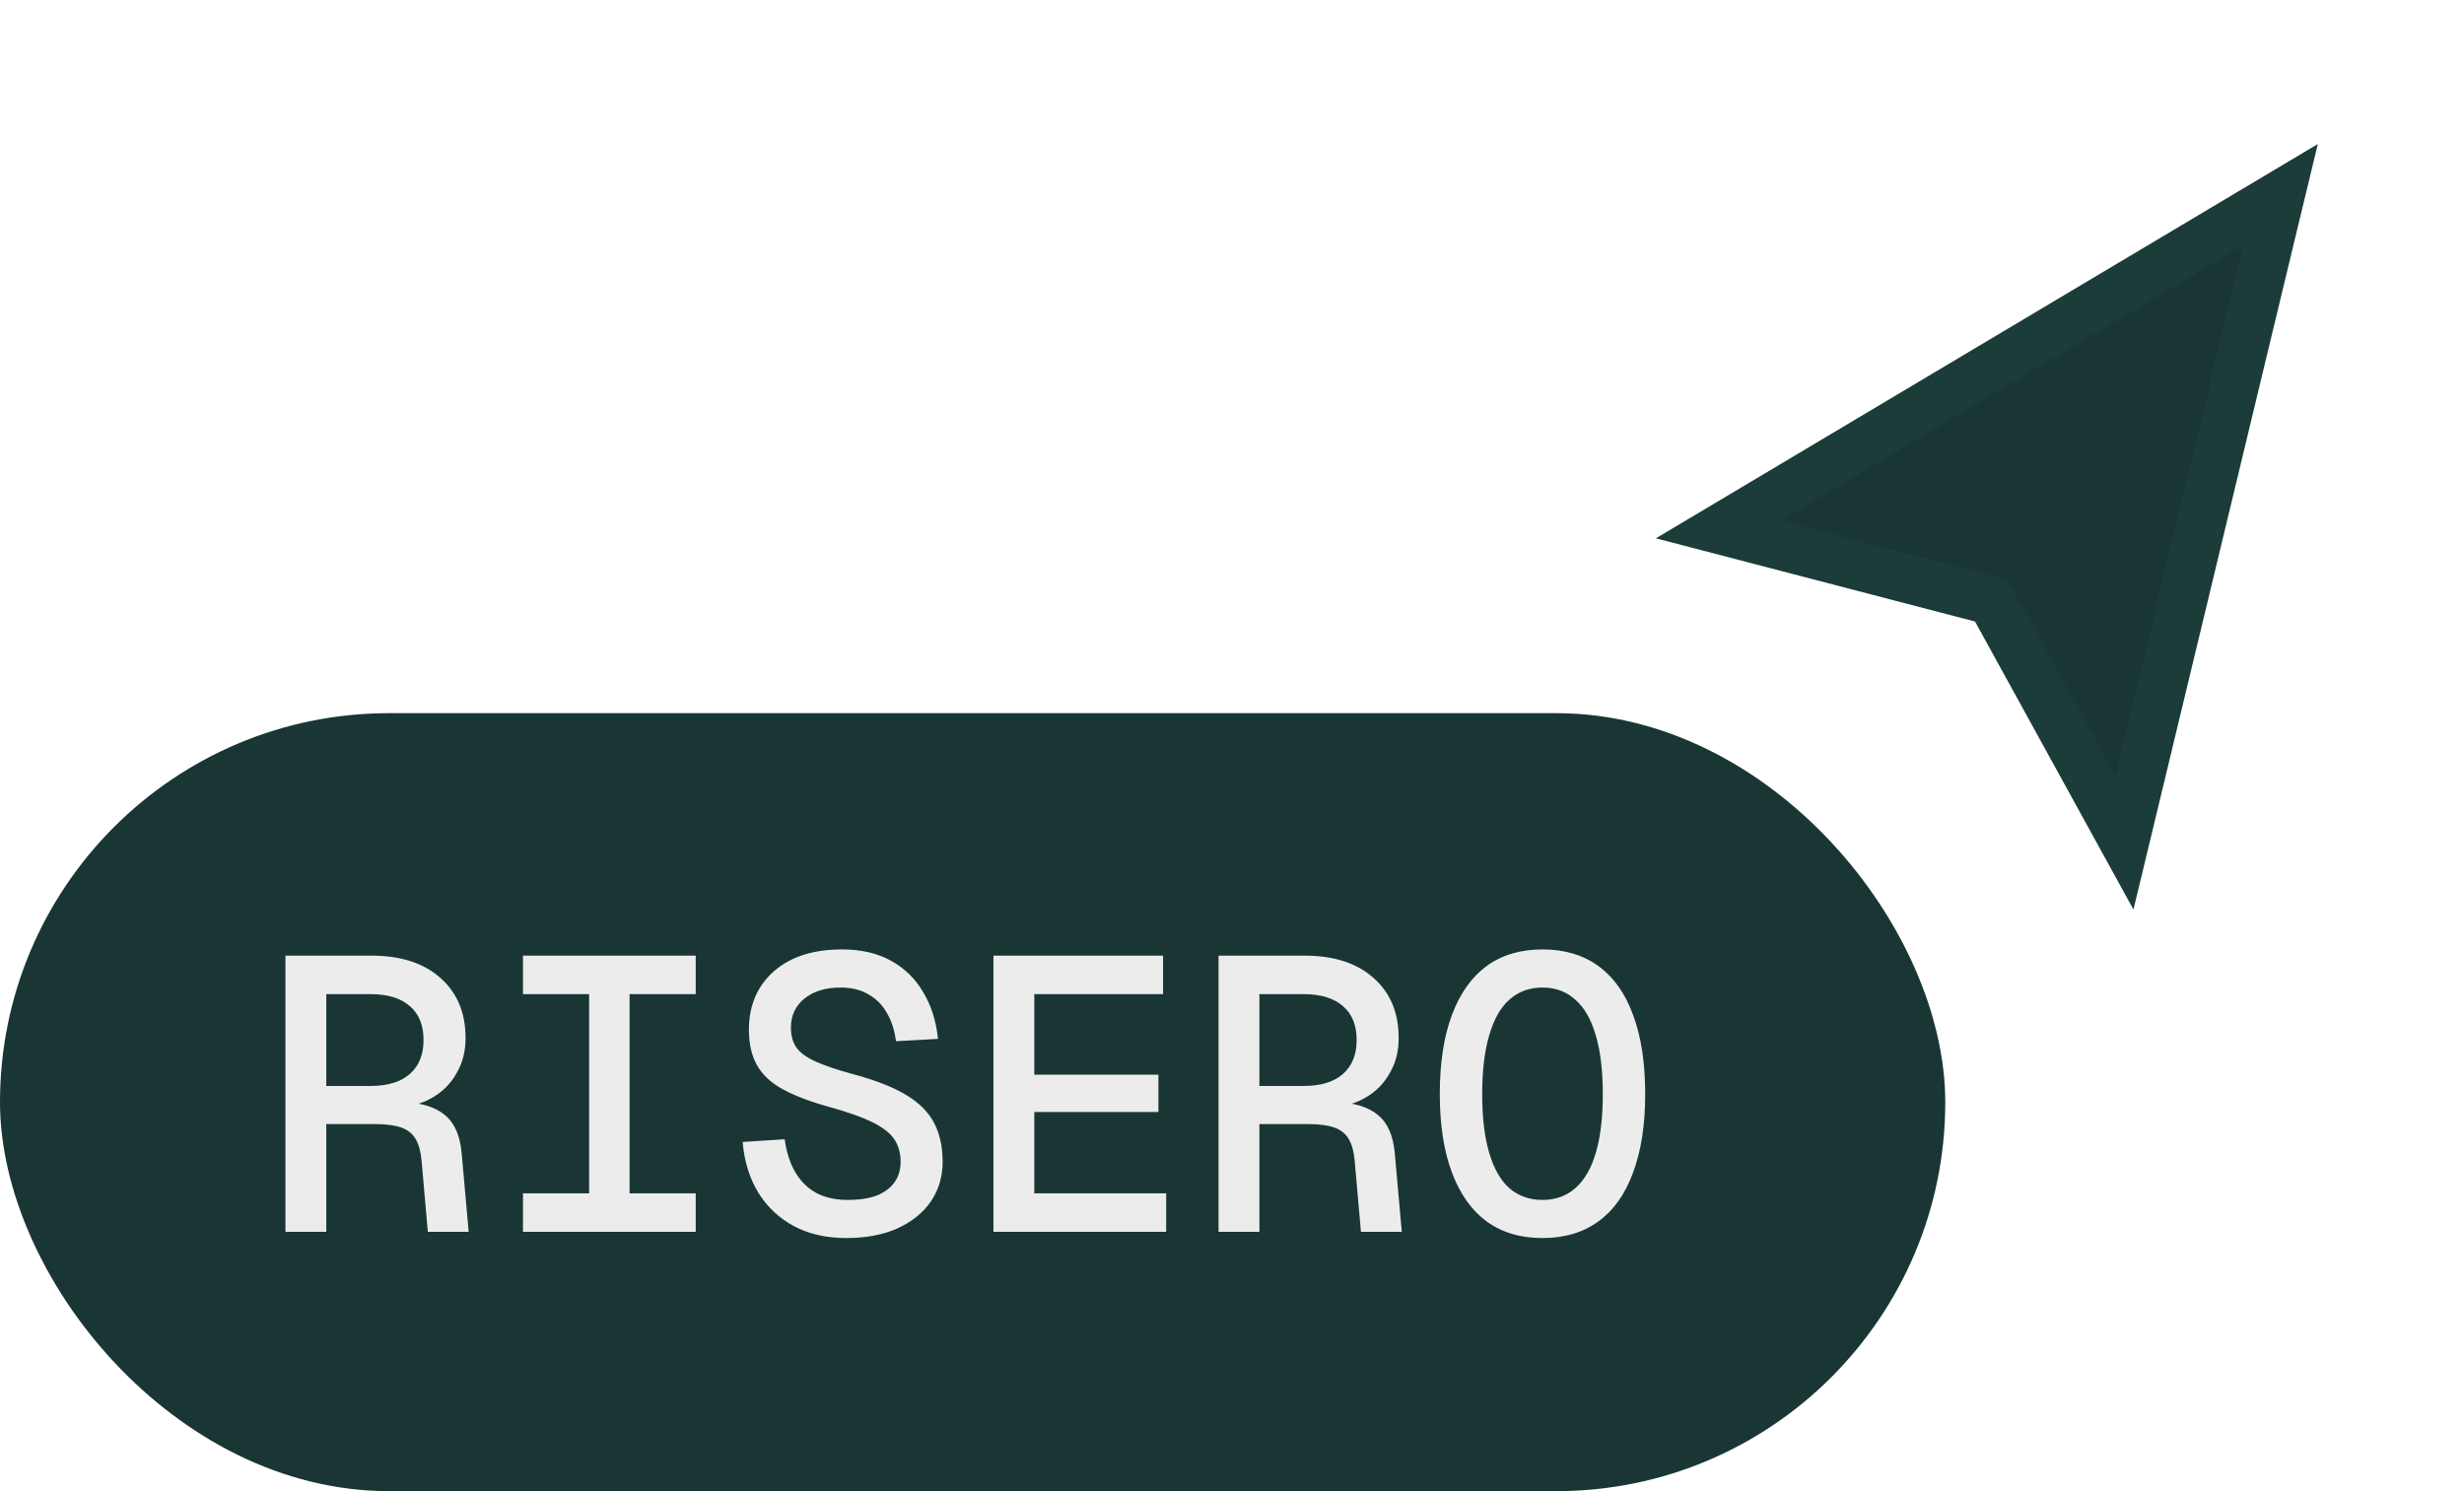
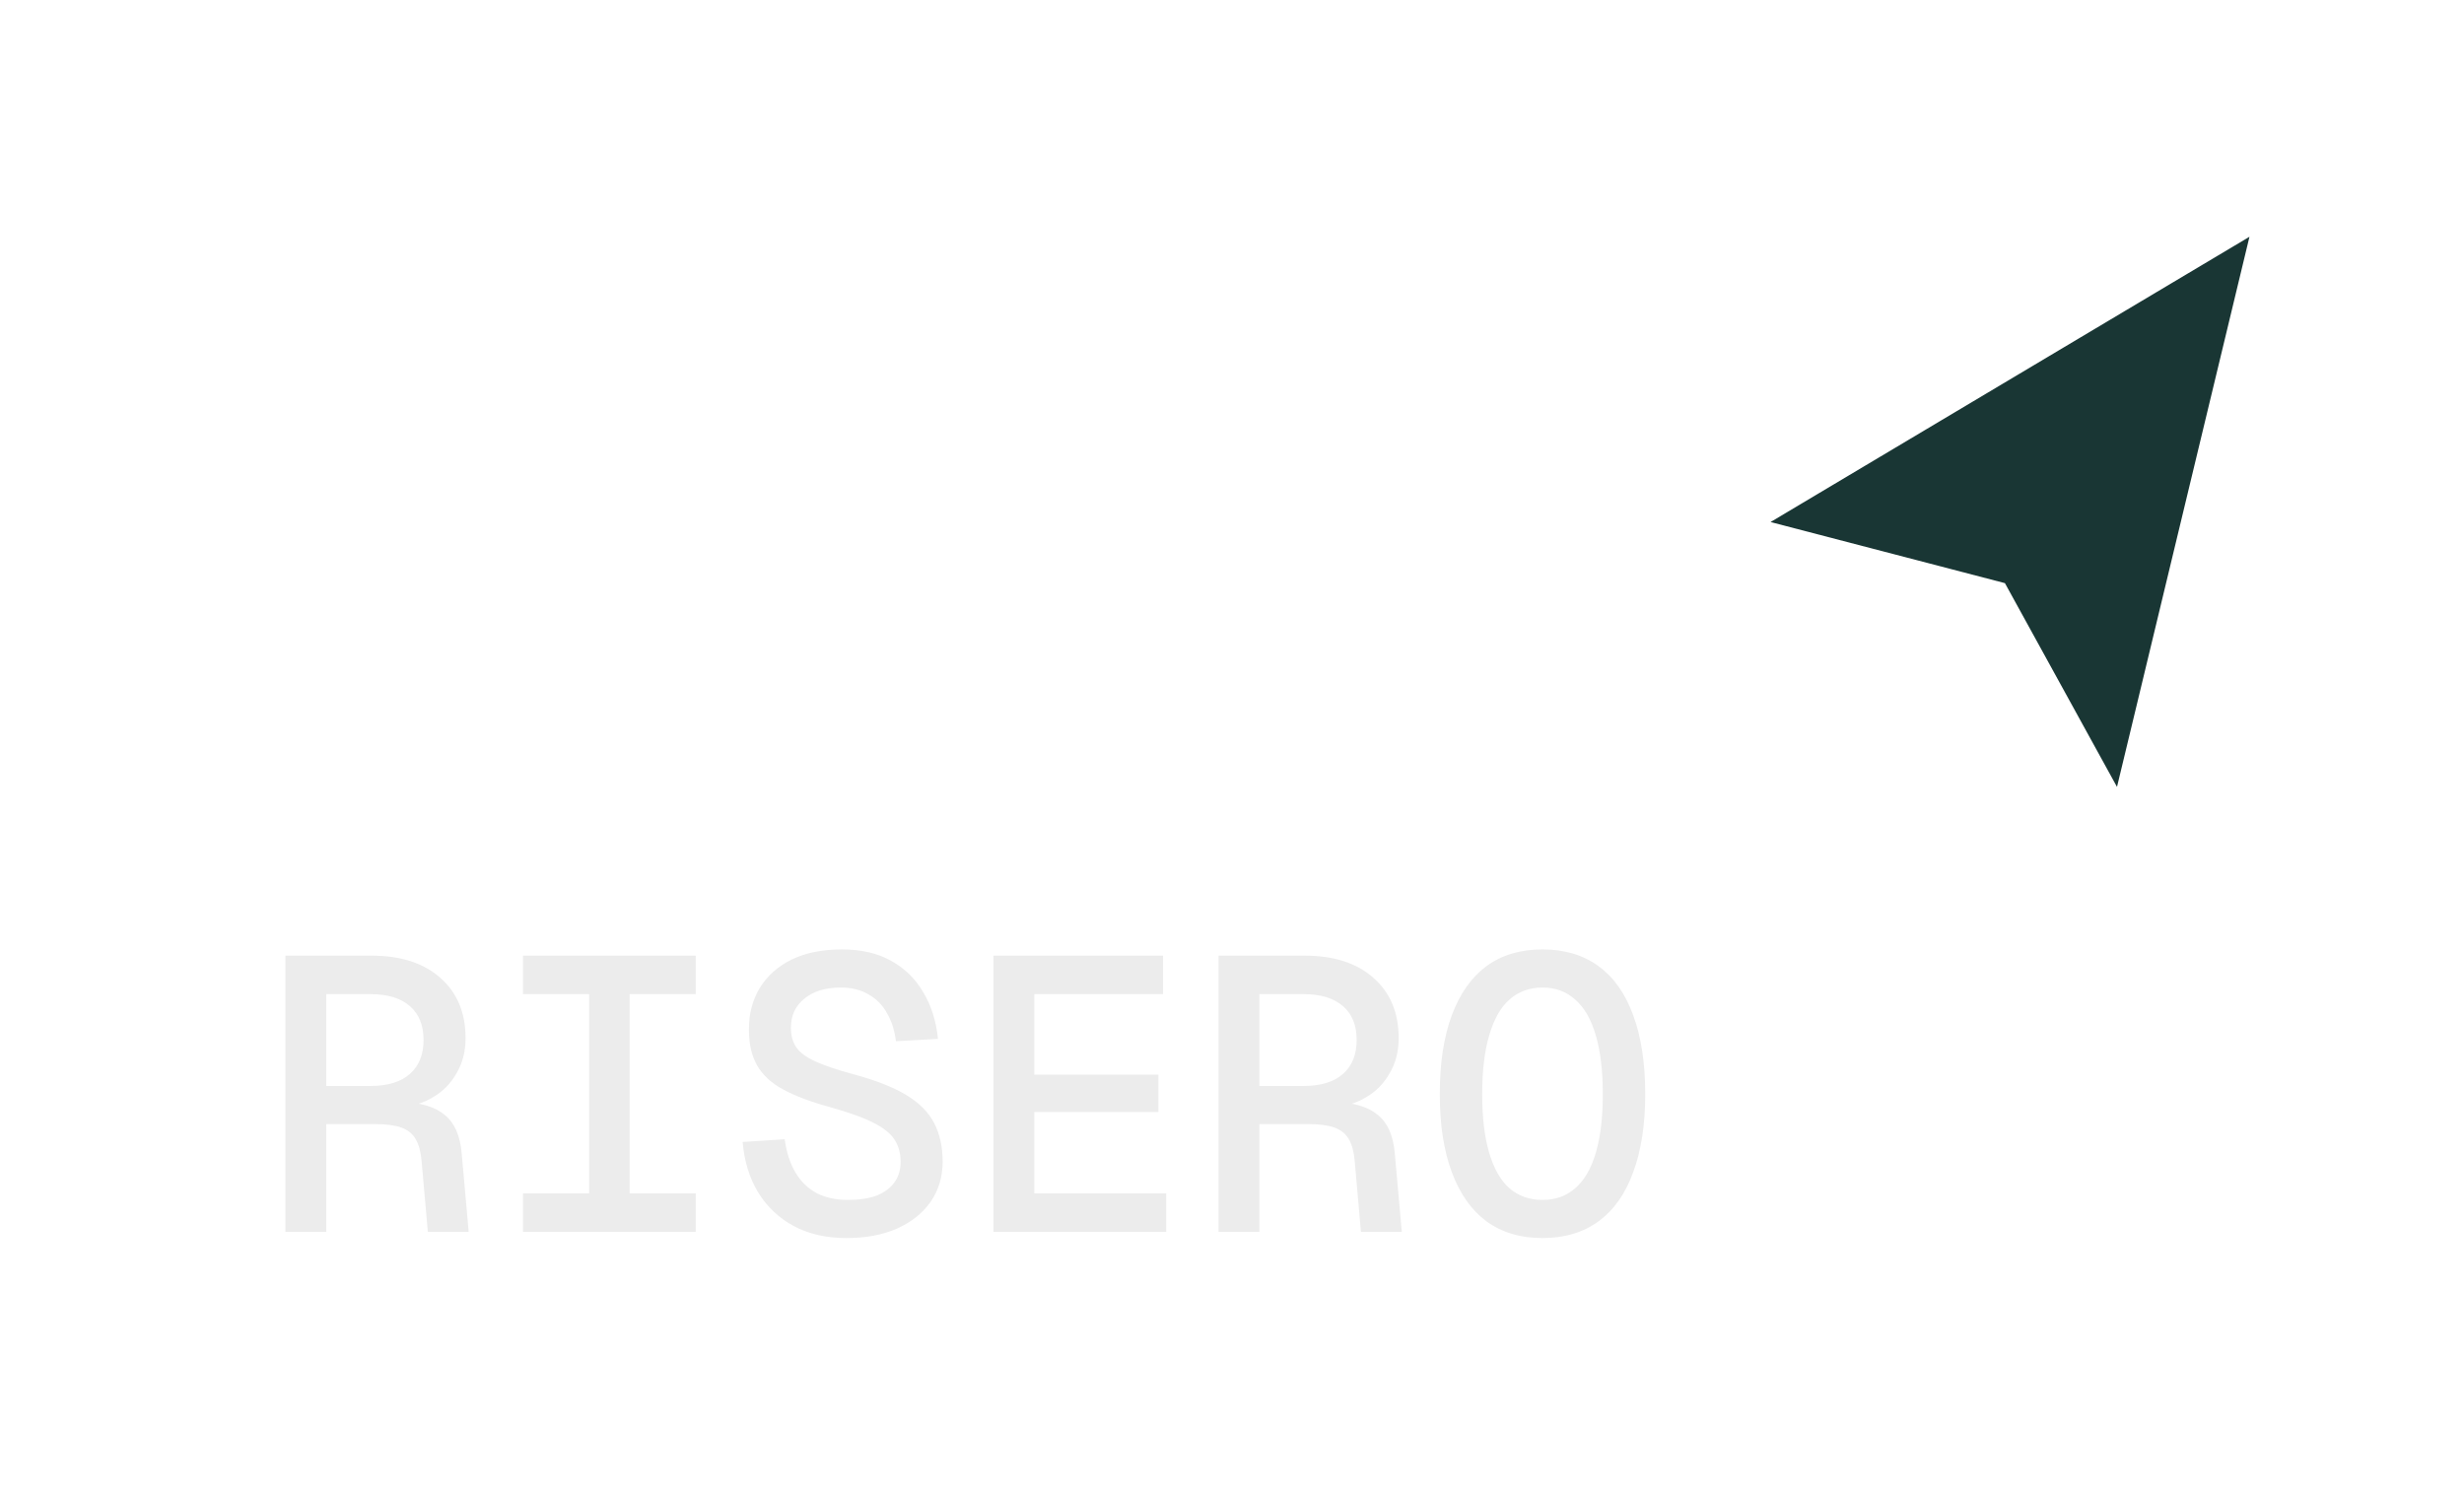
<svg xmlns="http://www.w3.org/2000/svg" width="76" height="46" viewBox="0 0 76 46" fill="none">
  <g filter="url(#filter0_d_59_1227)">
    <path d="M65.297 23.275L69.383 6.304L54.611 15.104L61.84 16.989L65.297 23.275Z" fill="#193634" />
-     <path d="M69.062 5.764L70.344 5L69.994 6.451L65.909 23.422L65.529 25L64.747 23.578L61.42 17.529L54.453 15.712L52.999 15.333L54.29 14.564L69.062 5.764Z" stroke="#1B3C39" stroke-width="1.5" />
  </g>
-   <rect y="22" width="60" height="24" rx="12" fill="#193634" />
  <path d="M8.804 38V29.48H11.456C12.36 29.48 13.068 29.708 13.58 30.164C14.1 30.62 14.36 31.24 14.36 32.024C14.36 32.432 14.268 32.792 14.084 33.104C13.908 33.416 13.672 33.66 13.376 33.836C13.088 34.012 12.78 34.112 12.452 34.136L12.404 33.992C12.996 34.016 13.436 34.152 13.724 34.4C14.02 34.64 14.192 35.032 14.24 35.576L14.456 38H13.196L13.004 35.816C12.98 35.536 12.92 35.312 12.824 35.144C12.728 34.976 12.58 34.856 12.38 34.784C12.18 34.712 11.904 34.676 11.552 34.676H10.064V38H8.804ZM10.064 33.5H11.432C11.96 33.5 12.364 33.376 12.644 33.128C12.924 32.88 13.064 32.532 13.064 32.084C13.064 31.628 12.924 31.28 12.644 31.04C12.364 30.792 11.96 30.668 11.432 30.668H10.064V33.5ZM16.131 38V36.812H18.171V30.668H16.131V29.48H21.459V30.668H19.419V36.812H21.459V38H16.131ZM26.099 38.192C25.483 38.192 24.943 38.068 24.479 37.82C24.023 37.572 23.659 37.228 23.387 36.788C23.115 36.34 22.955 35.82 22.907 35.228L24.203 35.144C24.259 35.552 24.371 35.896 24.539 36.176C24.707 36.456 24.927 36.668 25.199 36.812C25.471 36.948 25.787 37.016 26.147 37.016C26.499 37.016 26.795 36.972 27.035 36.884C27.275 36.788 27.459 36.652 27.587 36.476C27.715 36.3 27.779 36.088 27.779 35.84C27.779 35.584 27.719 35.36 27.599 35.168C27.479 34.976 27.263 34.8 26.951 34.64C26.639 34.48 26.183 34.316 25.583 34.148C24.999 33.988 24.523 33.808 24.155 33.608C23.787 33.408 23.519 33.16 23.351 32.864C23.183 32.568 23.099 32.2 23.099 31.76C23.099 31.272 23.211 30.844 23.435 30.476C23.667 30.1 23.995 29.808 24.419 29.6C24.851 29.392 25.367 29.288 25.967 29.288C26.559 29.288 27.063 29.404 27.479 29.636C27.903 29.868 28.235 30.192 28.475 30.608C28.723 31.016 28.875 31.496 28.931 32.048L27.635 32.12C27.595 31.792 27.503 31.504 27.359 31.256C27.223 31.008 27.035 30.816 26.795 30.68C26.555 30.536 26.267 30.464 25.931 30.464C25.459 30.464 25.083 30.58 24.803 30.812C24.531 31.036 24.395 31.332 24.395 31.7C24.395 31.948 24.451 32.152 24.563 32.312C24.675 32.472 24.871 32.616 25.151 32.744C25.431 32.872 25.823 33.004 26.327 33.14C27.007 33.324 27.547 33.536 27.947 33.776C28.347 34.016 28.635 34.304 28.811 34.64C28.987 34.976 29.075 35.376 29.075 35.84C29.075 36.304 28.951 36.716 28.703 37.076C28.455 37.428 28.107 37.704 27.659 37.904C27.219 38.096 26.699 38.192 26.099 38.192ZM30.642 38V29.48H35.874V30.668H31.902V33.152H35.73V34.304H31.902V36.812H35.97V38H30.642ZM37.585 38V29.48H40.237C41.141 29.48 41.849 29.708 42.361 30.164C42.881 30.62 43.141 31.24 43.141 32.024C43.141 32.432 43.049 32.792 42.865 33.104C42.689 33.416 42.453 33.66 42.157 33.836C41.869 34.012 41.561 34.112 41.233 34.136L41.185 33.992C41.777 34.016 42.217 34.152 42.505 34.4C42.801 34.64 42.973 35.032 43.021 35.576L43.237 38H41.977L41.785 35.816C41.761 35.536 41.701 35.312 41.605 35.144C41.509 34.976 41.361 34.856 41.161 34.784C40.961 34.712 40.685 34.676 40.333 34.676H38.845V38H37.585ZM38.845 33.5H40.213C40.741 33.5 41.145 33.376 41.425 33.128C41.705 32.88 41.845 32.532 41.845 32.084C41.845 31.628 41.705 31.28 41.425 31.04C41.145 30.792 40.741 30.668 40.213 30.668H38.845V33.5ZM47.577 38.192C46.897 38.192 46.321 38.02 45.849 37.676C45.385 37.332 45.029 36.828 44.781 36.164C44.533 35.5 44.409 34.696 44.409 33.752C44.409 32.792 44.533 31.98 44.781 31.316C45.029 30.652 45.385 30.148 45.849 29.804C46.321 29.46 46.897 29.288 47.577 29.288C48.257 29.288 48.833 29.46 49.305 29.804C49.777 30.148 50.133 30.652 50.373 31.316C50.621 31.98 50.745 32.792 50.745 33.752C50.745 34.696 50.621 35.5 50.373 36.164C50.133 36.828 49.777 37.332 49.305 37.676C48.833 38.02 48.257 38.192 47.577 38.192ZM47.577 37.016C47.977 37.016 48.313 36.896 48.585 36.656C48.865 36.416 49.077 36.052 49.221 35.564C49.365 35.076 49.437 34.472 49.437 33.752C49.437 33.032 49.365 32.428 49.221 31.94C49.077 31.444 48.865 31.076 48.585 30.836C48.313 30.588 47.977 30.464 47.577 30.464C47.177 30.464 46.837 30.588 46.557 30.836C46.285 31.076 46.077 31.444 45.933 31.94C45.789 32.428 45.717 33.032 45.717 33.752C45.717 34.472 45.789 35.076 45.933 35.564C46.077 36.052 46.285 36.416 46.557 36.656C46.837 36.896 47.177 37.016 47.577 37.016Z" fill="#ECECEC" />
  <defs>
    <filter id="filter0_d_59_1227" x="47.074" y="0.444" width="28.414" height="31.614" filterUnits="userSpaceOnUse" color-interpolation-filters="sRGB">
      <feFlood flood-opacity="0" result="BackgroundImageFix" />
      <feColorMatrix in="SourceAlpha" type="matrix" values="0 0 0 0 0 0 0 0 0 0 0 0 0 0 0 0 0 0 127 0" result="hardAlpha" />
      <feOffset dy="1" />
      <feGaussianBlur stdDeviation="2" />
      <feComposite in2="hardAlpha" operator="out" />
      <feColorMatrix type="matrix" values="0 0 0 0 0 0 0 0 0 0 0 0 0 0 0 0 0 0 0.32 0" />
      <feBlend mode="normal" in2="BackgroundImageFix" result="effect1_dropShadow_59_1227" />
      <feBlend mode="normal" in="SourceGraphic" in2="effect1_dropShadow_59_1227" result="shape" />
    </filter>
  </defs>
</svg>